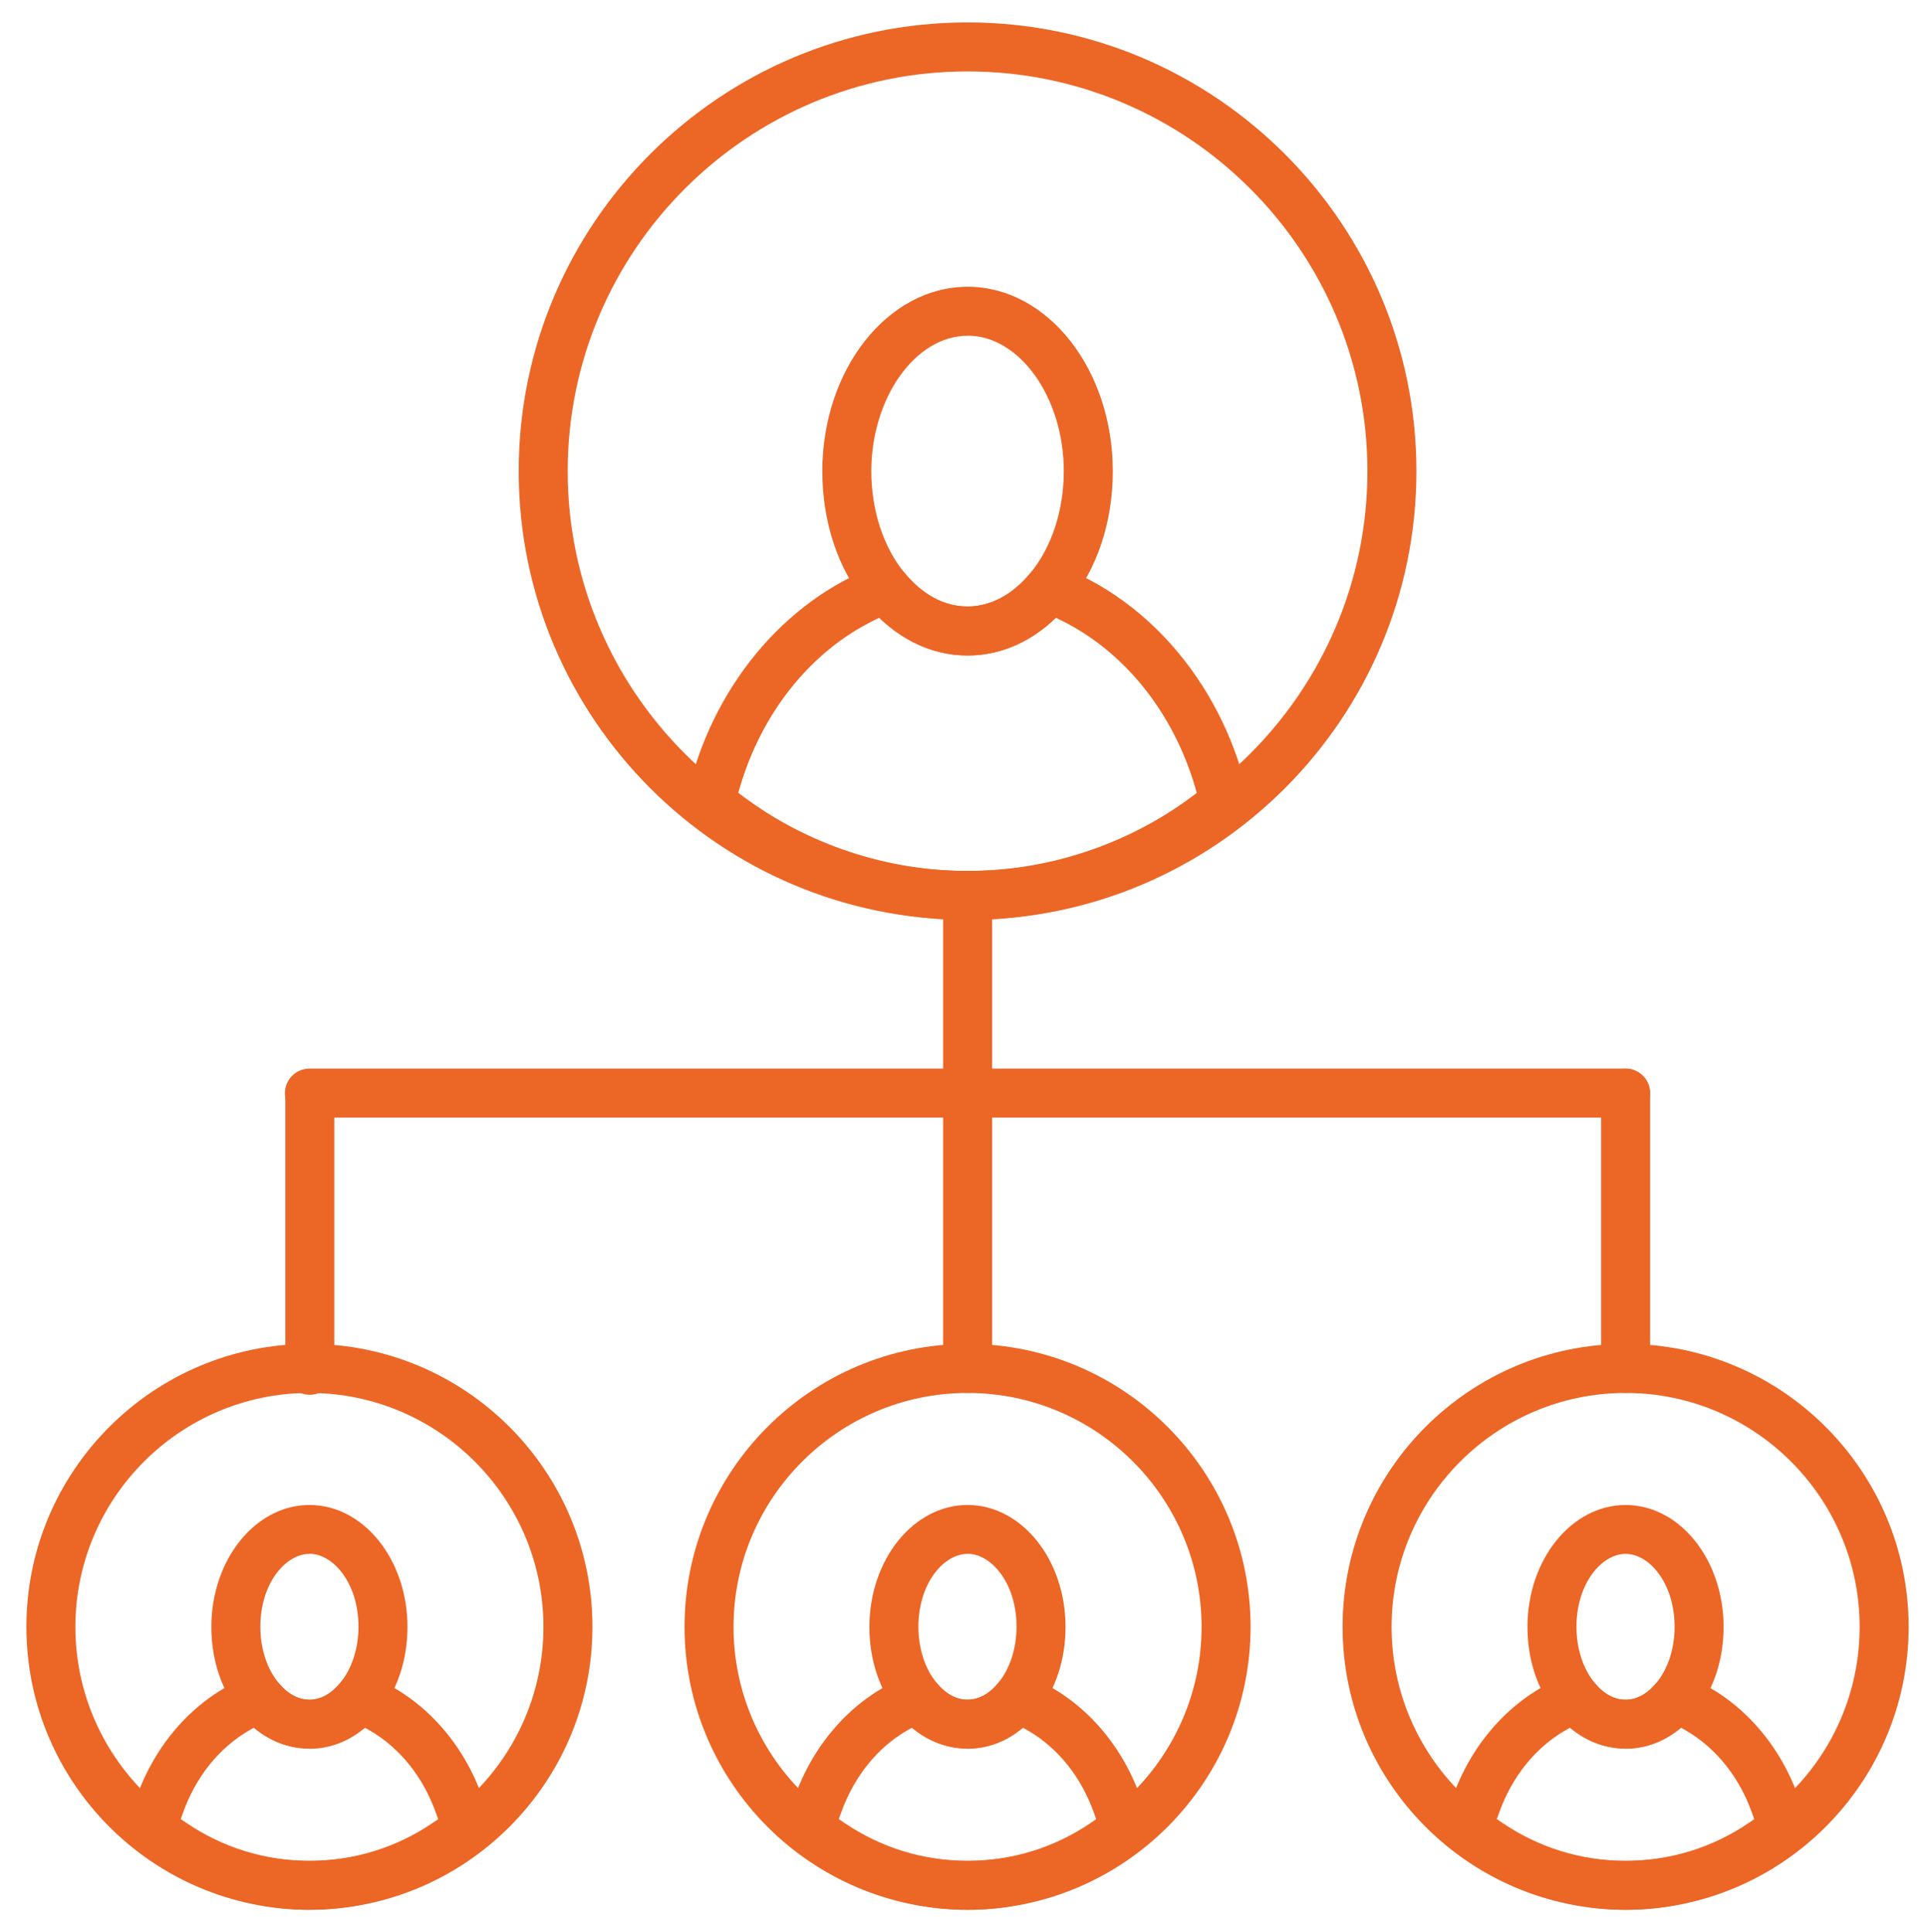
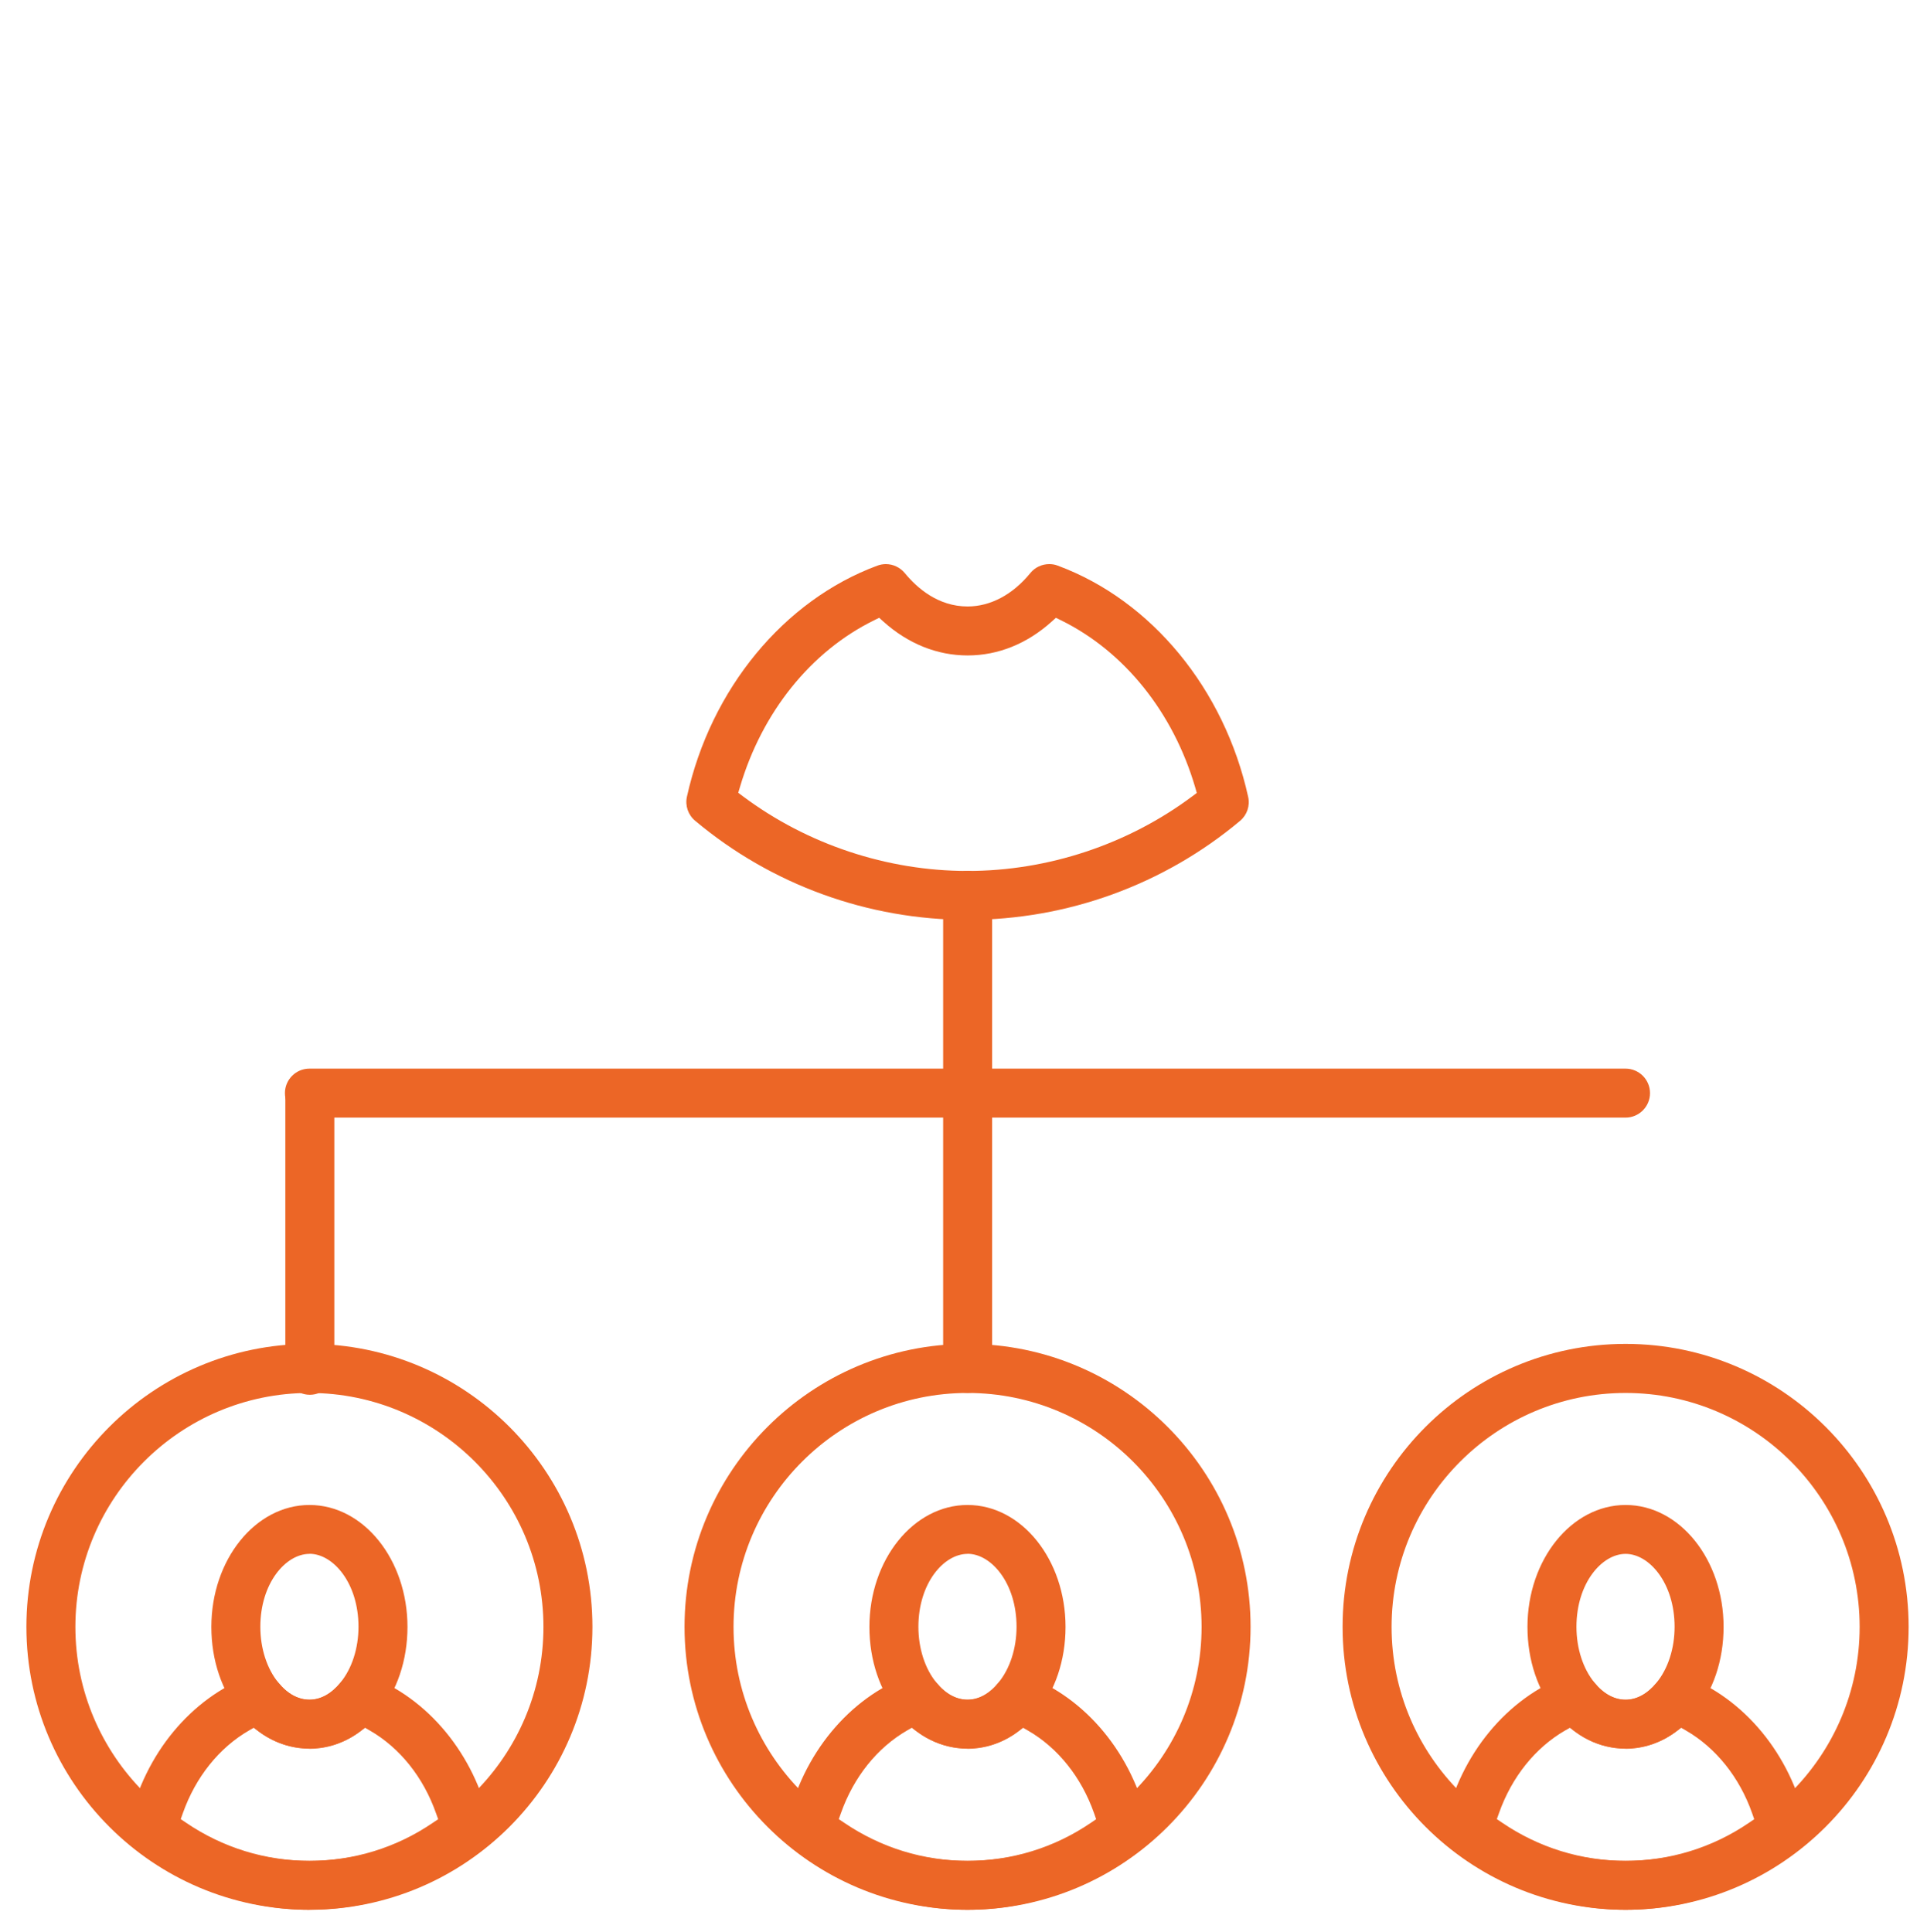
<svg xmlns="http://www.w3.org/2000/svg" id="Layer_9" data-name="Layer 9" viewBox="0 0 232.86 233.53">
  <defs>
    <style>
      .cls-1 {
        fill: #ec6626;
        stroke-width: 0px;
      }
    </style>
  </defs>
  <g>
    <g>
      <path class="cls-1" d="m116.93,111.18c-12.03,0-23.73-4.25-32.93-11.98-.85-.71-1.23-1.83-.99-2.91,2.89-13.04,11.71-23.73,23-27.92.33-.12.68-.19,1.03-.19.89,0,1.72.4,2.29,1.08,1.51,1.84,4.05,4.04,7.6,4.04,2.76,0,5.45-1.43,7.58-4.04.56-.69,1.4-1.08,2.29-1.08.35,0,.7.06,1.03.19,11.32,4.2,20.13,14.91,23,27.95.24,1.08-.14,2.19-.99,2.9-9.19,7.71-20.88,11.96-32.91,11.96Zm-11.3-36.21c-7.64,3.75-13.55,11.11-16.22,20.18l-.2.67.56.42c7.78,5.82,17.43,9.03,27.15,9.03s19.36-3.2,27.14-9.01l.56-.42-.19-.67c-2.66-9.08-8.57-16.44-16.22-20.2l-.61-.3-.5.45c-2.97,2.68-6.48,4.1-10.17,4.1s-7.21-1.42-10.19-4.1l-.5-.45-.61.3Z" />
-       <path class="cls-1" d="m116.93,79.23c-4.58,0-8.9-2.2-12.18-6.2-3.47-4.21-5.38-9.91-5.38-16.07,0-12.29,7.88-22.3,17.56-22.3s17.54,10,17.54,22.3c0,6.16-1.91,11.87-5.39,16.08-3.27,4-7.59,6.19-12.15,6.19Zm0-38.65c-6.31,0-11.64,7.5-11.64,16.38,0,4.72,1.47,9.21,4.03,12.31,1.51,1.84,4.06,4.04,7.61,4.04,2.76,0,5.45-1.43,7.58-4.04,2.57-3.11,4.04-7.6,4.04-12.32,0-8.88-5.32-16.38-11.62-16.38Z" />
    </g>
    <g>
      <g>
        <path class="cls-1" d="m37.4,230.83c-7.6,0-14.99-2.69-20.81-7.57-.85-.71-1.23-1.83-.99-2.91,1.85-8.32,7.49-15.16,14.74-17.84.33-.12.68-.18,1.03-.18.89,0,1.73.4,2.29,1.08,1.09,1.33,2.38,2.03,3.74,2.03s2.63-.7,3.73-2.04c.56-.69,1.4-1.08,2.29-1.08.35,0,.7.06,1.03.19,7.26,2.69,12.91,9.54,14.74,17.86.24,1.08-.14,2.19-.99,2.9-5.81,4.87-13.19,7.55-20.79,7.55Zm-7.3-21.68c-3.62,2.09-6.46,5.64-8,9.99l-.26.73.64.43c4.42,3.01,9.58,4.61,14.92,4.61s10.5-1.59,14.91-4.6l.64-.43-.26-.72c-1.53-4.35-4.37-7.91-8-10l-.58-.33-.53.4c-1.8,1.37-3.94,2.09-6.19,2.09-2.25,0-4.39-.72-6.2-2.09l-.53-.4-.58.33Z" />
        <path class="cls-1" d="m37.4,211.36c-3.14,0-6.1-1.49-8.32-4.2-2.28-2.77-3.54-6.5-3.54-10.52,0-8.13,5.32-14.74,11.86-14.74s11.84,6.61,11.84,14.74c0,4.02-1.26,7.76-3.55,10.53-2.22,2.71-5.16,4.2-8.3,4.2Zm0-23.55c-2.87,0-5.94,3.54-5.94,8.82,0,2.61.8,5.08,2.19,6.76,1.09,1.34,2.39,2.04,3.74,2.04s2.63-.7,3.73-2.04c1.4-1.69,2.2-4.16,2.2-6.77,0-5.28-3.06-8.82-5.92-8.82Z" />
      </g>
      <g>
        <path class="cls-1" d="m116.92,230.83c-7.6,0-14.99-2.69-20.81-7.57-.85-.71-1.23-1.83-.99-2.91,1.85-8.32,7.49-15.16,14.74-17.84.33-.12.68-.18,1.03-.18.89,0,1.72.4,2.29,1.08,1.09,1.33,2.38,2.03,3.74,2.03s2.64-.7,3.73-2.04c.56-.69,1.4-1.08,2.29-1.08.35,0,.7.06,1.03.19,7.26,2.69,12.91,9.54,14.74,17.86.24,1.08-.14,2.19-.99,2.9-5.81,4.87-13.19,7.56-20.79,7.56Zm-7.3-21.68c-3.62,2.09-6.46,5.64-8,9.99l-.26.73.64.43c4.42,3.01,9.58,4.61,14.92,4.61s10.5-1.59,14.91-4.6l.63-.43-.25-.72c-1.53-4.35-4.37-7.91-8-10l-.58-.33-.53.4c-1.8,1.37-3.94,2.09-6.19,2.09-2.25,0-4.39-.72-6.2-2.09l-.53-.4-.58.33Z" />
        <path class="cls-1" d="m116.92,211.36c-3.14,0-6.1-1.49-8.32-4.2-2.28-2.77-3.54-6.5-3.54-10.52,0-8.13,5.32-14.74,11.86-14.74s11.84,6.61,11.84,14.74c0,4.02-1.26,7.76-3.55,10.53-2.22,2.71-5.16,4.2-8.3,4.2Zm0-23.55c-2.87,0-5.94,3.54-5.94,8.82,0,2.61.8,5.08,2.19,6.76,1.09,1.34,2.39,2.04,3.74,2.04s2.64-.7,3.73-2.04c1.4-1.69,2.2-4.16,2.2-6.77,0-5.28-3.06-8.82-5.92-8.82Z" />
      </g>
      <g>
        <path class="cls-1" d="m196.44,230.83c-7.6,0-14.99-2.69-20.81-7.57-.85-.71-1.23-1.83-.99-2.91,1.85-8.32,7.49-15.16,14.74-17.84.33-.12.68-.18,1.03-.18.89,0,1.72.4,2.29,1.09,1.09,1.33,2.38,2.03,3.74,2.03s2.63-.7,3.73-2.03c.56-.69,1.4-1.09,2.29-1.09.35,0,.7.06,1.03.19,7.26,2.69,12.91,9.54,14.74,17.86.24,1.08-.14,2.19-.99,2.9-5.81,4.87-13.19,7.55-20.79,7.55Zm-7.3-21.68c-3.62,2.09-6.46,5.64-8,9.99l-.26.73.64.43c4.42,3.01,9.58,4.61,14.92,4.61s10.5-1.59,14.91-4.6l.63-.43-.25-.72c-1.53-4.35-4.38-7.91-8-10l-.58-.33-.53.4c-1.8,1.37-3.94,2.09-6.19,2.09s-4.39-.72-6.19-2.09l-.53-.4-.58.33Z" />
        <path class="cls-1" d="m196.44,211.36c-3.14,0-6.1-1.49-8.32-4.2-2.28-2.77-3.54-6.5-3.54-10.52,0-8.13,5.32-14.74,11.86-14.74s11.84,6.61,11.84,14.74c0,4.02-1.26,7.76-3.55,10.53-2.22,2.71-5.16,4.2-8.3,4.2Zm0-23.55c-2.87,0-5.94,3.54-5.94,8.82,0,2.61.8,5.08,2.19,6.76,1.09,1.34,2.39,2.04,3.74,2.04s2.63-.7,3.73-2.03c1.4-1.69,2.2-4.16,2.2-6.77,0-5.28-3.06-8.82-5.92-8.82Z" />
      </g>
    </g>
    <path class="cls-1" d="m37.39,135.08c-1.63,0-2.96-1.33-2.96-2.96s1.33-2.96,2.96-2.96h159.04c1.63,0,2.96,1.33,2.96,2.96s-1.33,2.96-2.96,2.96H37.39Z" />
    <path class="cls-1" d="m116.93,168.35c-1.63,0-2.96-1.33-2.96-2.96v-57.17c0-1.63,1.33-2.96,2.96-2.96s2.96,1.33,2.96,2.96v57.17c0,1.63-1.33,2.96-2.96,2.96Z" />
    <path class="cls-1" d="m37.44,168.58c-1.63,0-2.96-1.33-2.96-2.96v-33.27c0-1.63,1.33-2.96,2.96-2.96s2.96,1.33,2.96,2.96v33.27c0,1.63-1.33,2.96-2.96,2.96Z" />
-     <path class="cls-1" d="m196.44,168.35c-1.63,0-2.96-1.33-2.96-2.96v-33.27c0-1.63,1.33-2.96,2.96-2.96s2.96,1.33,2.96,2.96v33.27c0,1.63-1.33,2.96-2.96,2.96Z" />
  </g>
-   <path class="cls-1" d="m116.92,111.18c-29.91,0-54.24-24.33-54.24-54.24S87.01,2.71,116.92,2.71s54.24,24.33,54.24,54.24-24.33,54.24-54.24,54.24Zm0-102.55c-26.64,0-48.32,21.67-48.32,48.32s21.68,48.32,48.32,48.32,48.32-21.68,48.32-48.32-21.67-48.32-48.32-48.32Z" />
  <path class="cls-1" d="m37.39,230.83c-18.86,0-34.2-15.34-34.2-34.2s15.34-34.2,34.2-34.2,34.2,15.34,34.2,34.2-15.34,34.2-34.2,34.2Zm0-62.47c-15.59,0-28.28,12.69-28.28,28.28s12.69,28.28,28.28,28.28,28.28-12.69,28.28-28.28-12.69-28.28-28.28-28.28Z" />
  <path class="cls-1" d="m116.92,230.83c-18.86,0-34.2-15.34-34.2-34.2s15.34-34.2,34.2-34.2,34.2,15.34,34.2,34.2-15.34,34.2-34.2,34.2Zm0-62.47c-15.59,0-28.28,12.69-28.28,28.28s12.69,28.28,28.28,28.28,28.28-12.69,28.28-28.28-12.68-28.28-28.28-28.28Z" />
  <path class="cls-1" d="m196.44,230.83c-18.86,0-34.2-15.34-34.2-34.2s15.34-34.2,34.2-34.2,34.2,15.34,34.2,34.2-15.34,34.2-34.2,34.2Zm0-62.47c-15.59,0-28.28,12.69-28.28,28.28s12.69,28.28,28.28,28.28,28.28-12.69,28.28-28.28-12.69-28.28-28.28-28.28Z" />
</svg>